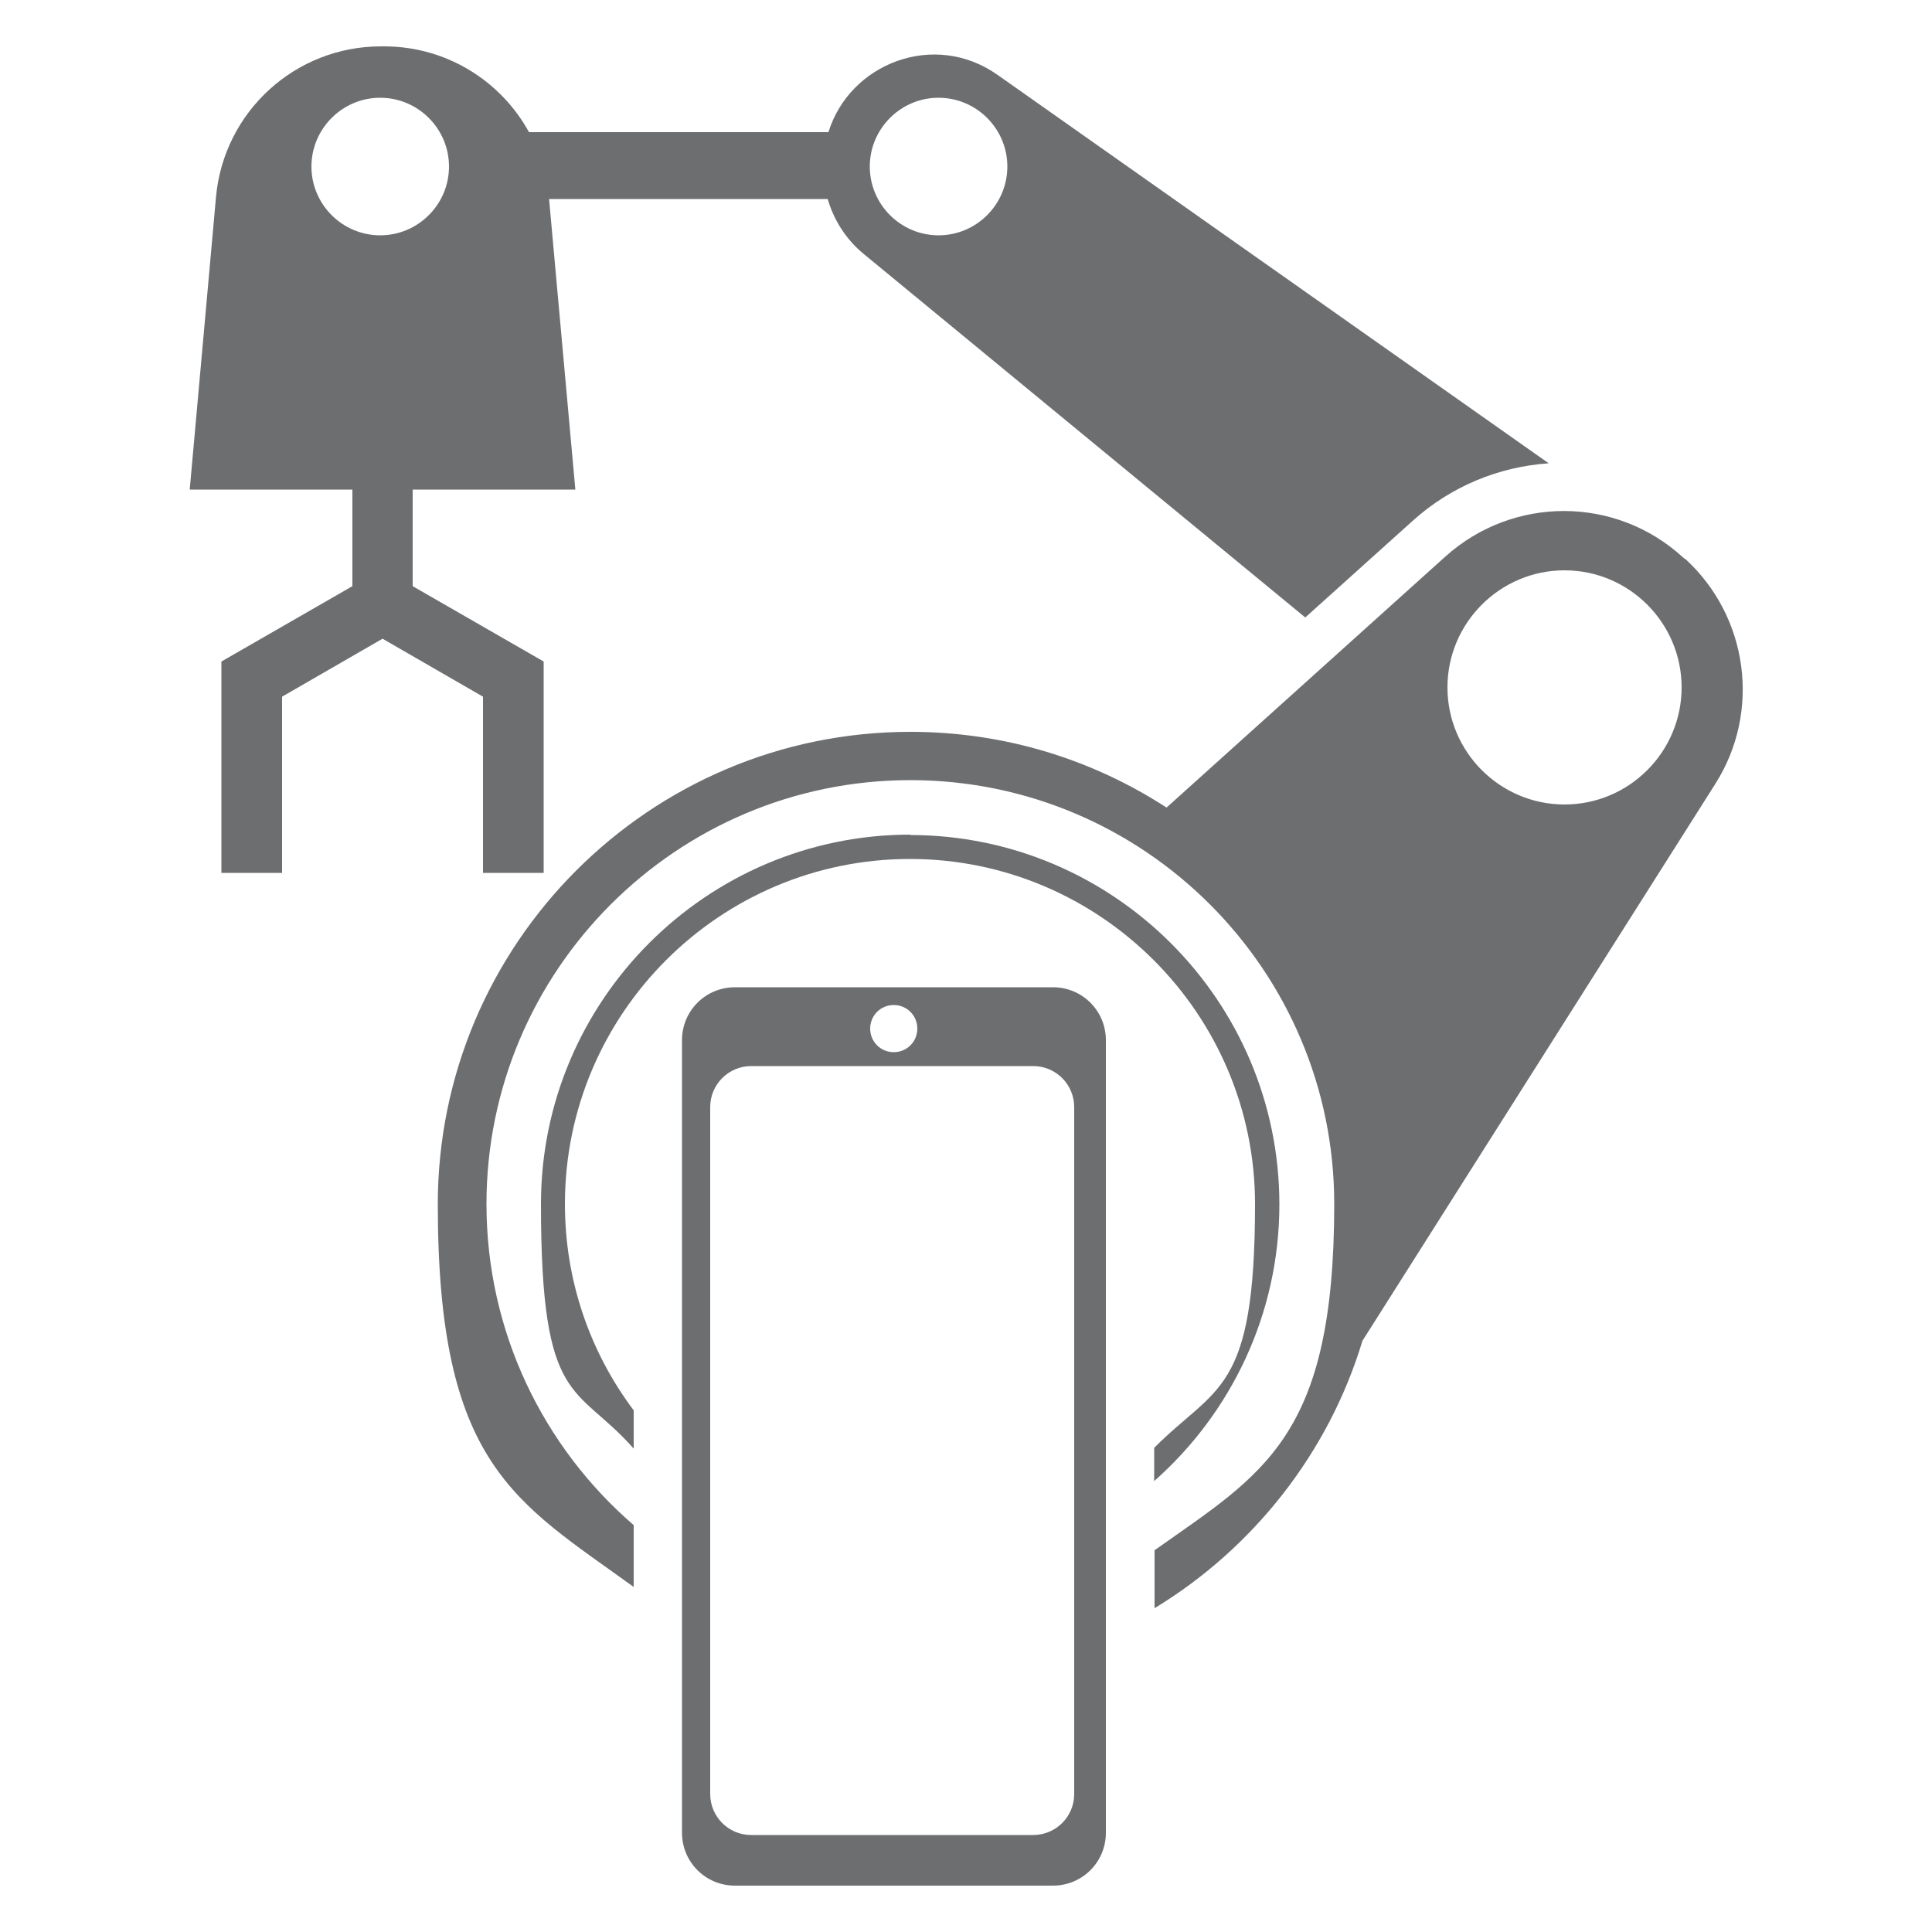
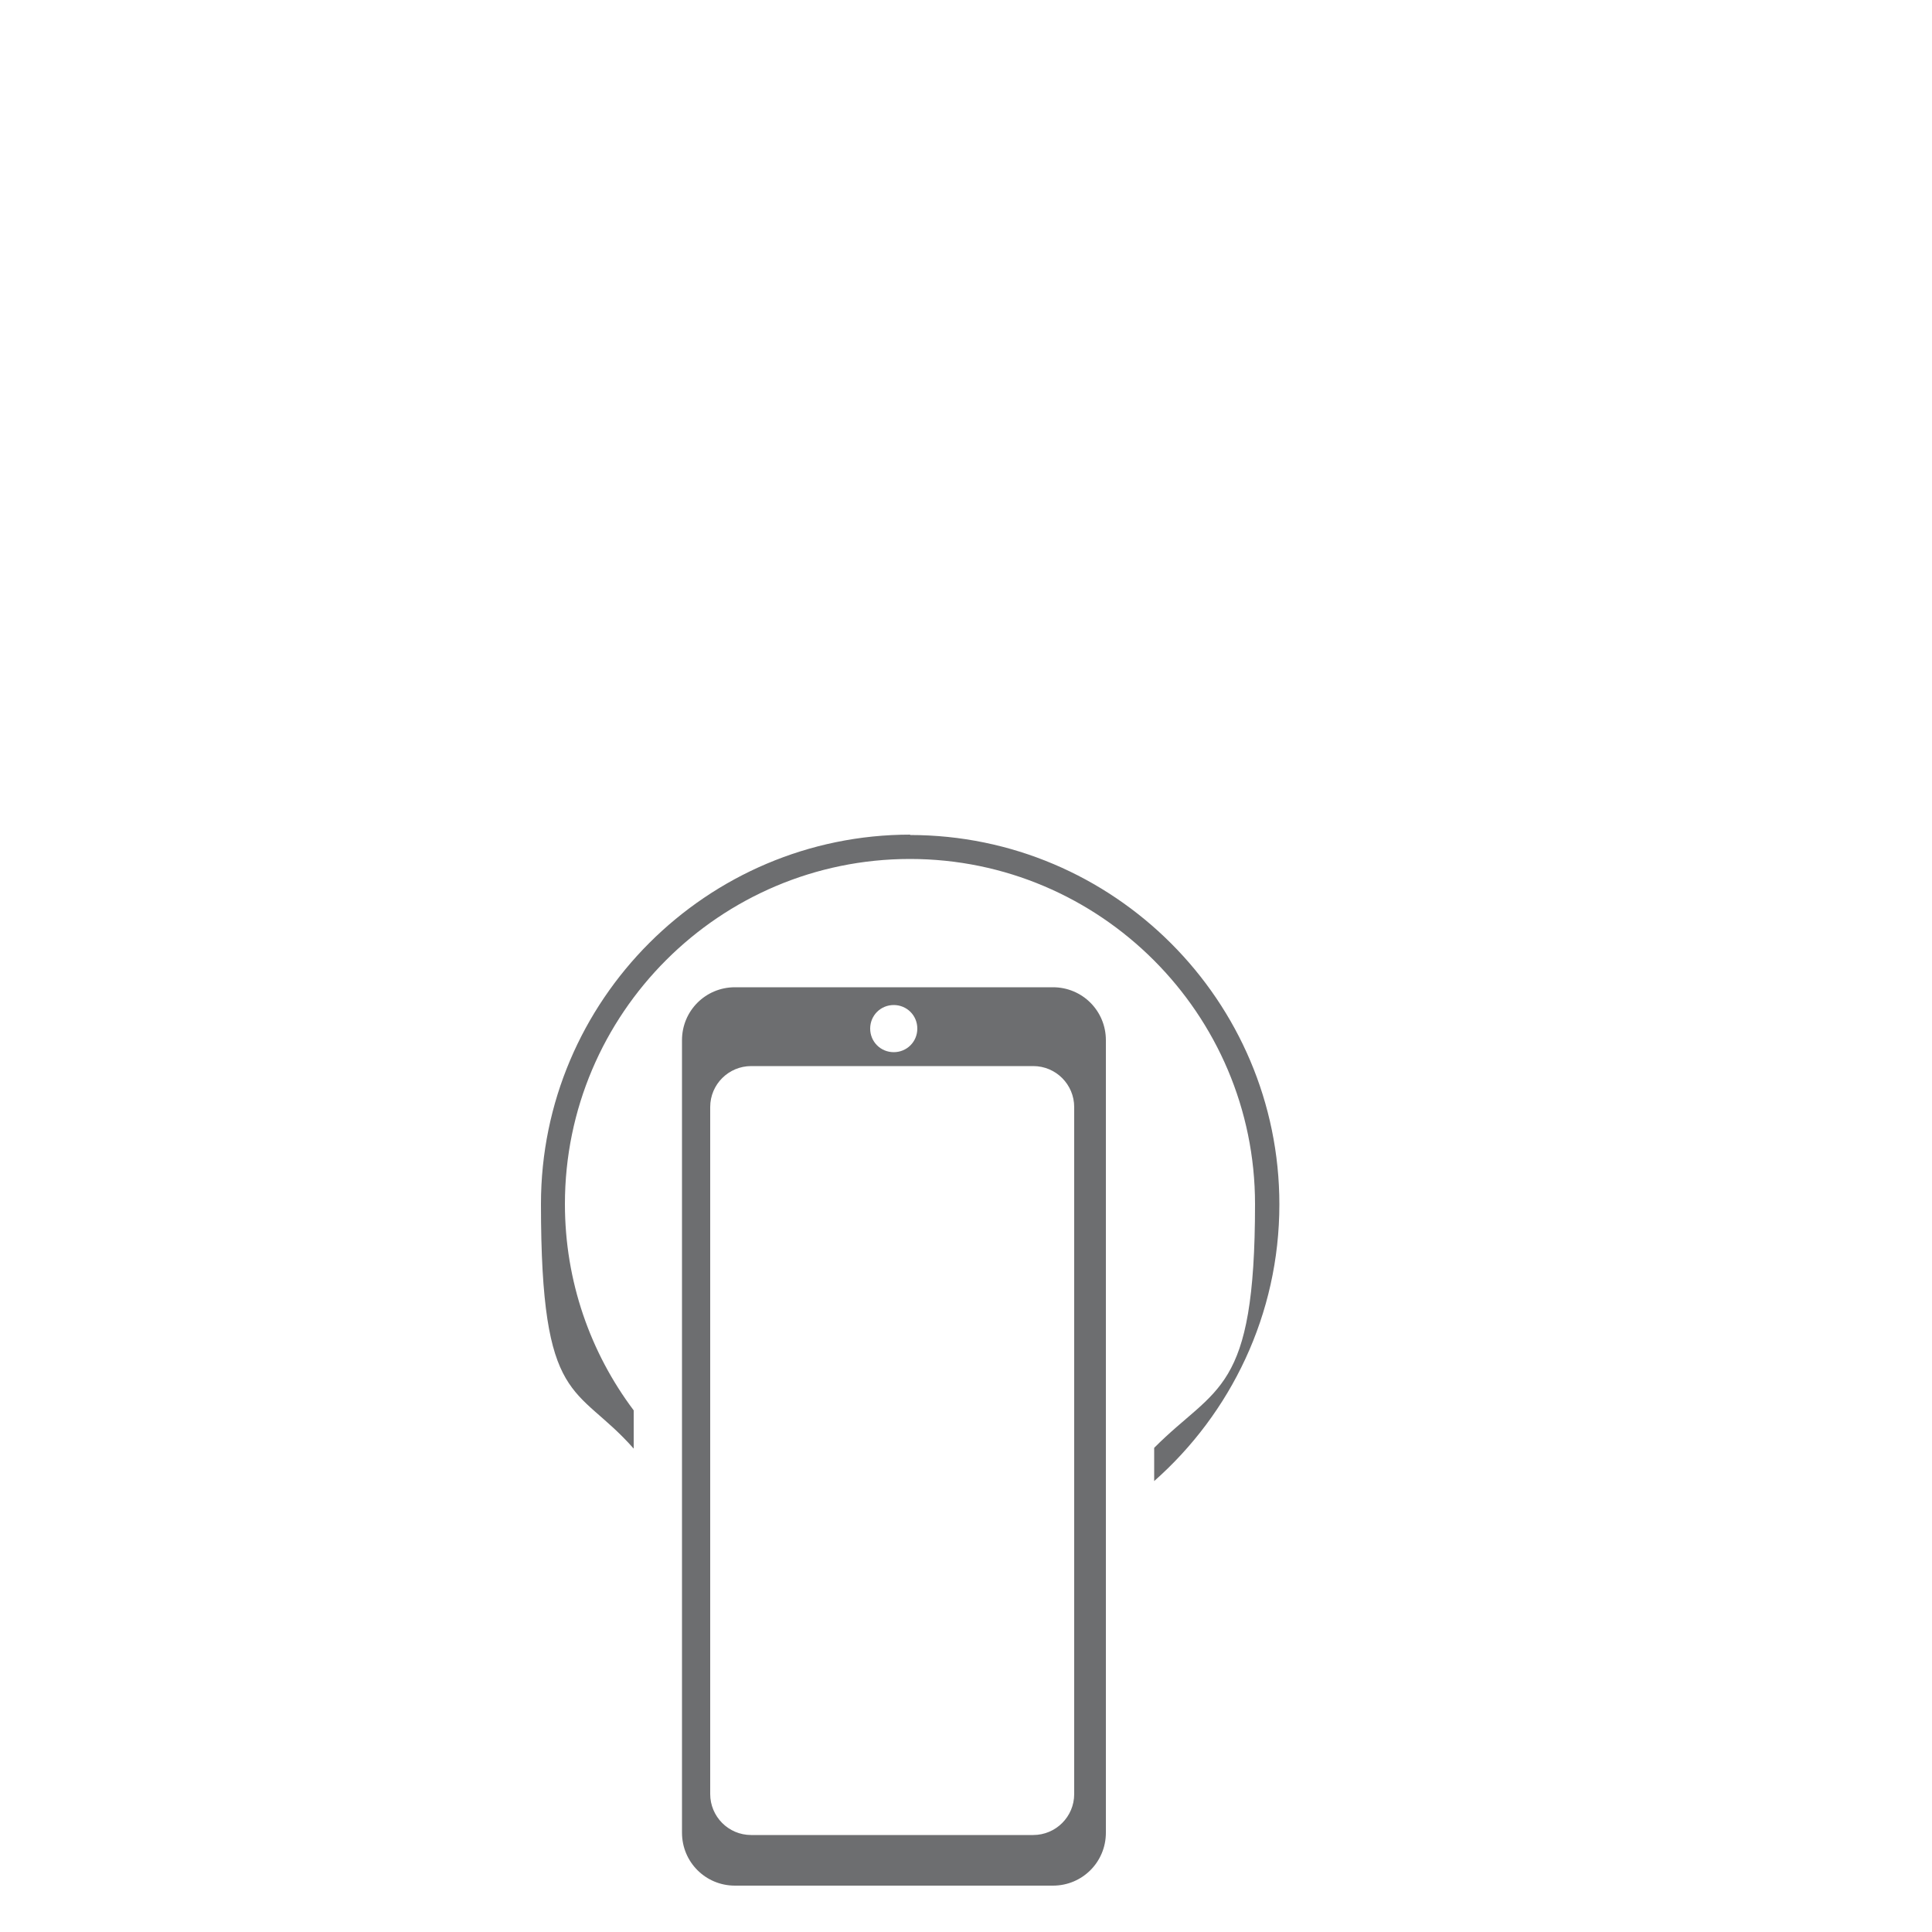
<svg xmlns="http://www.w3.org/2000/svg" id="OBJECTS" version="1.1" viewBox="0 0 500 500">
  <defs>
    <style>
      .st0 {
        fill: #6d6e70;
      }
    </style>
  </defs>
  <path class="st0" d="M235.6,216c-52.7,0-95.6,42.9-95.6,95.6s9.1,46.4,24,63.3v-9.9c-11.2-14.9-17.8-33.4-17.8-53.4,0-49.3,40.1-89.3,89.3-89.3s89.3,40.1,89.3,89.3-10,46.9-26.1,63.1v8.6c19.8-17.5,32.4-43.1,32.4-71.6,0-52.7-42.9-95.6-95.6-95.6Z" />
  <path class="st0" d="M272.5,255.5h-82.3c-7.6,0-13.7,6.1-13.7,13.7v205.1c0,7.6,6.1,13.7,13.7,13.7h82.3c7.6,0,13.7-6.1,13.7-13.7v-205.1c0-7.6-6.1-13.7-13.7-13.7ZM231.3,260.1c3.4,0,6.1,2.7,6.1,6.1s-2.7,6.1-6.1,6.1-6.1-2.7-6.1-6.1,2.7-6.1,6.1-6.1ZM278,464.3c0,5.9-4.8,10.6-10.6,10.6h-73c-5.9,0-10.6-4.8-10.6-10.6v-177.8c0-5.9,4.8-10.6,10.6-10.6h73c5.9,0,10.6,4.8,10.6,10.6v177.8Z" />
-   <path class="st0" d="M258.2,19.4c-16.4-11.6-38.3-3-43.8,14.8h-77.5c-7.3-13.3-21.4-22.2-37.5-22.2h-.8c-22.2,0-40.7,16.9-42.7,39l-6.8,75.7h42.1v25l-33.9,19.5v54.7h15.7v-45.6l26-15,26,15v45.6h15.7v-54.7l-33.9-19.5v-25h42.1l-6.8-75.2h72.1c1.6,5.5,4.8,10.5,9.3,14.2l114.3,94.1,27.9-25.1c9.8-8.8,22.1-13.9,35.1-14.8L258.2,19.4ZM98.4,60.9c-9.8,0-17.8-8-17.8-17.8s8-17.8,17.8-17.8,17.8,8,17.8,17.8-8,17.8-17.8,17.8ZM242.9,60.9c-9.8,0-17.8-8-17.8-17.8s8-17.8,17.8-17.8,17.8,8,17.8,17.8-8,17.8-17.8,17.8Z" />
-   <path class="st0" d="M436.1,144.7l-.6-.5c-17.4-15.9-43.9-15.9-61.4-.2l-72.2,65c-19.1-12.4-41.8-19.6-66.3-19.6-67.4,0-122.3,54.8-122.3,122.3s20,76.8,50.7,99v-16c-23.3-20.1-38.1-49.9-38.1-83.1,0-60.5,49.2-109.7,109.7-109.7s109.7,49.2,109.7,109.7-18.4,69.7-46.5,89.6v15c25.5-15.5,45-40.1,53.8-69.2l91.3-144.1c11.9-18.7,8.6-43.3-7.8-58.3ZM404.9,208.2c-16.7,0-30.3-13.6-30.3-30.3s13.6-30.3,30.3-30.3,30.3,13.6,30.3,30.3-13.6,30.3-30.3,30.3Z" />
</svg>